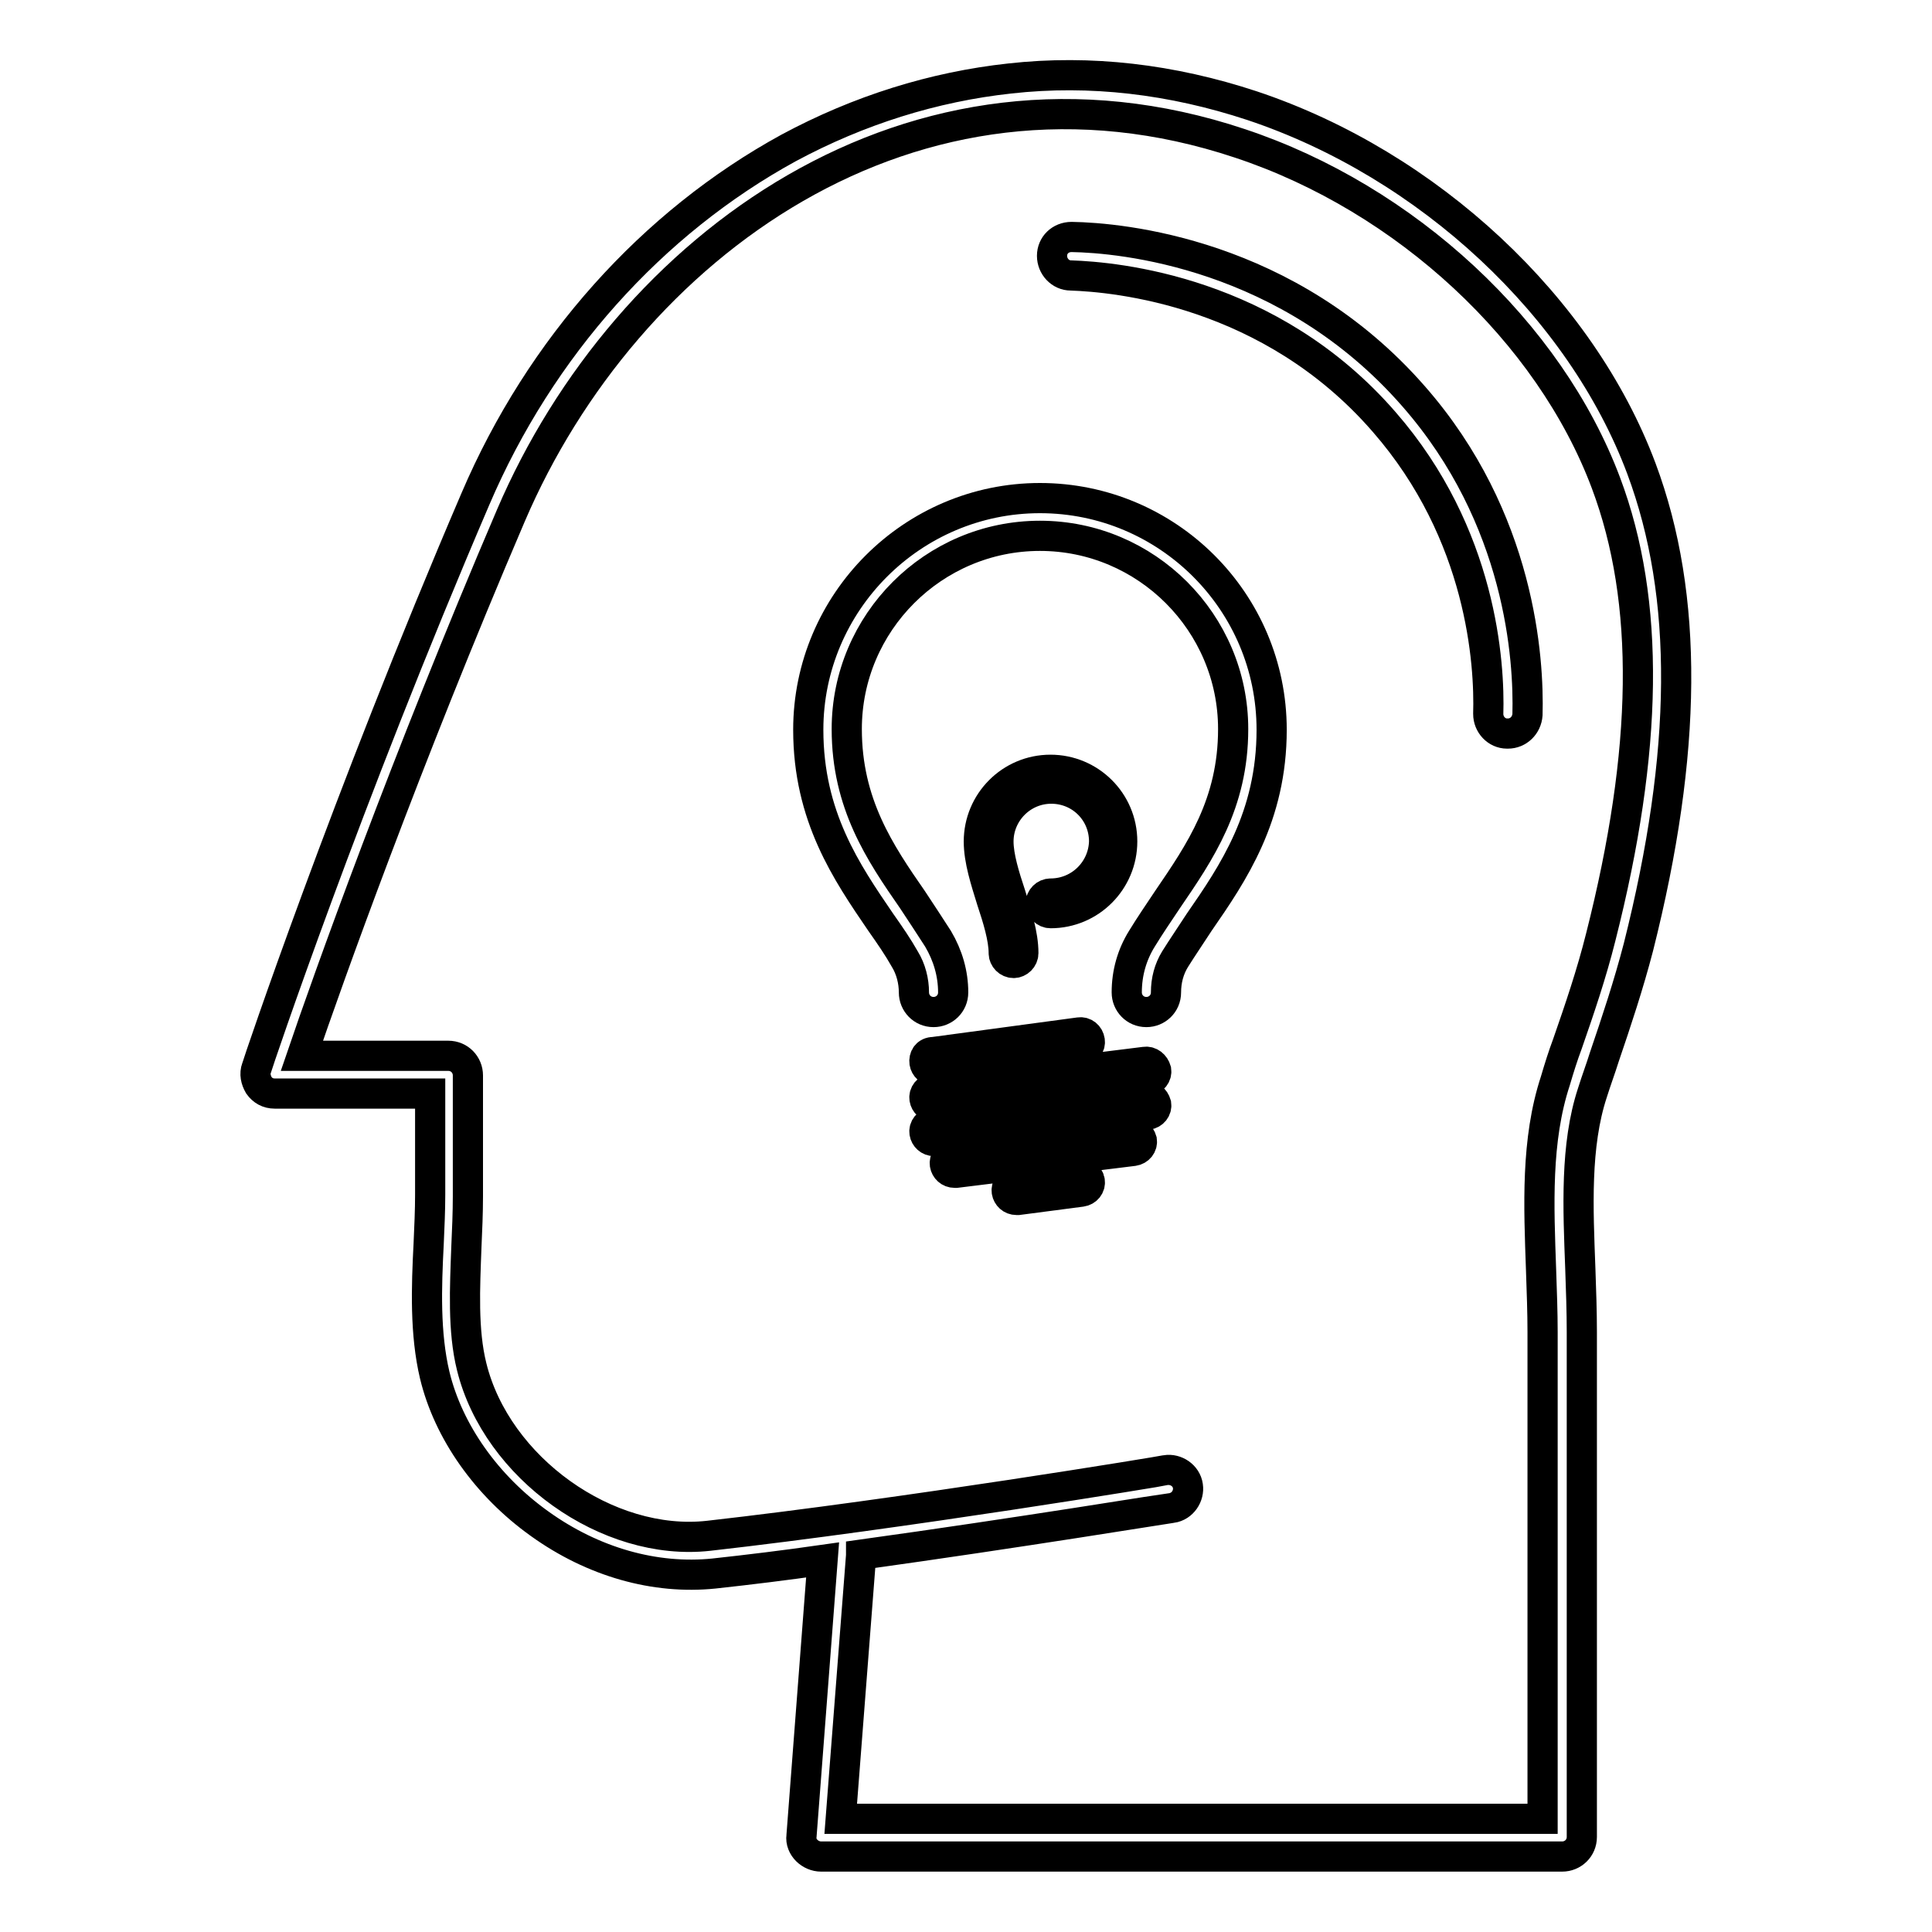
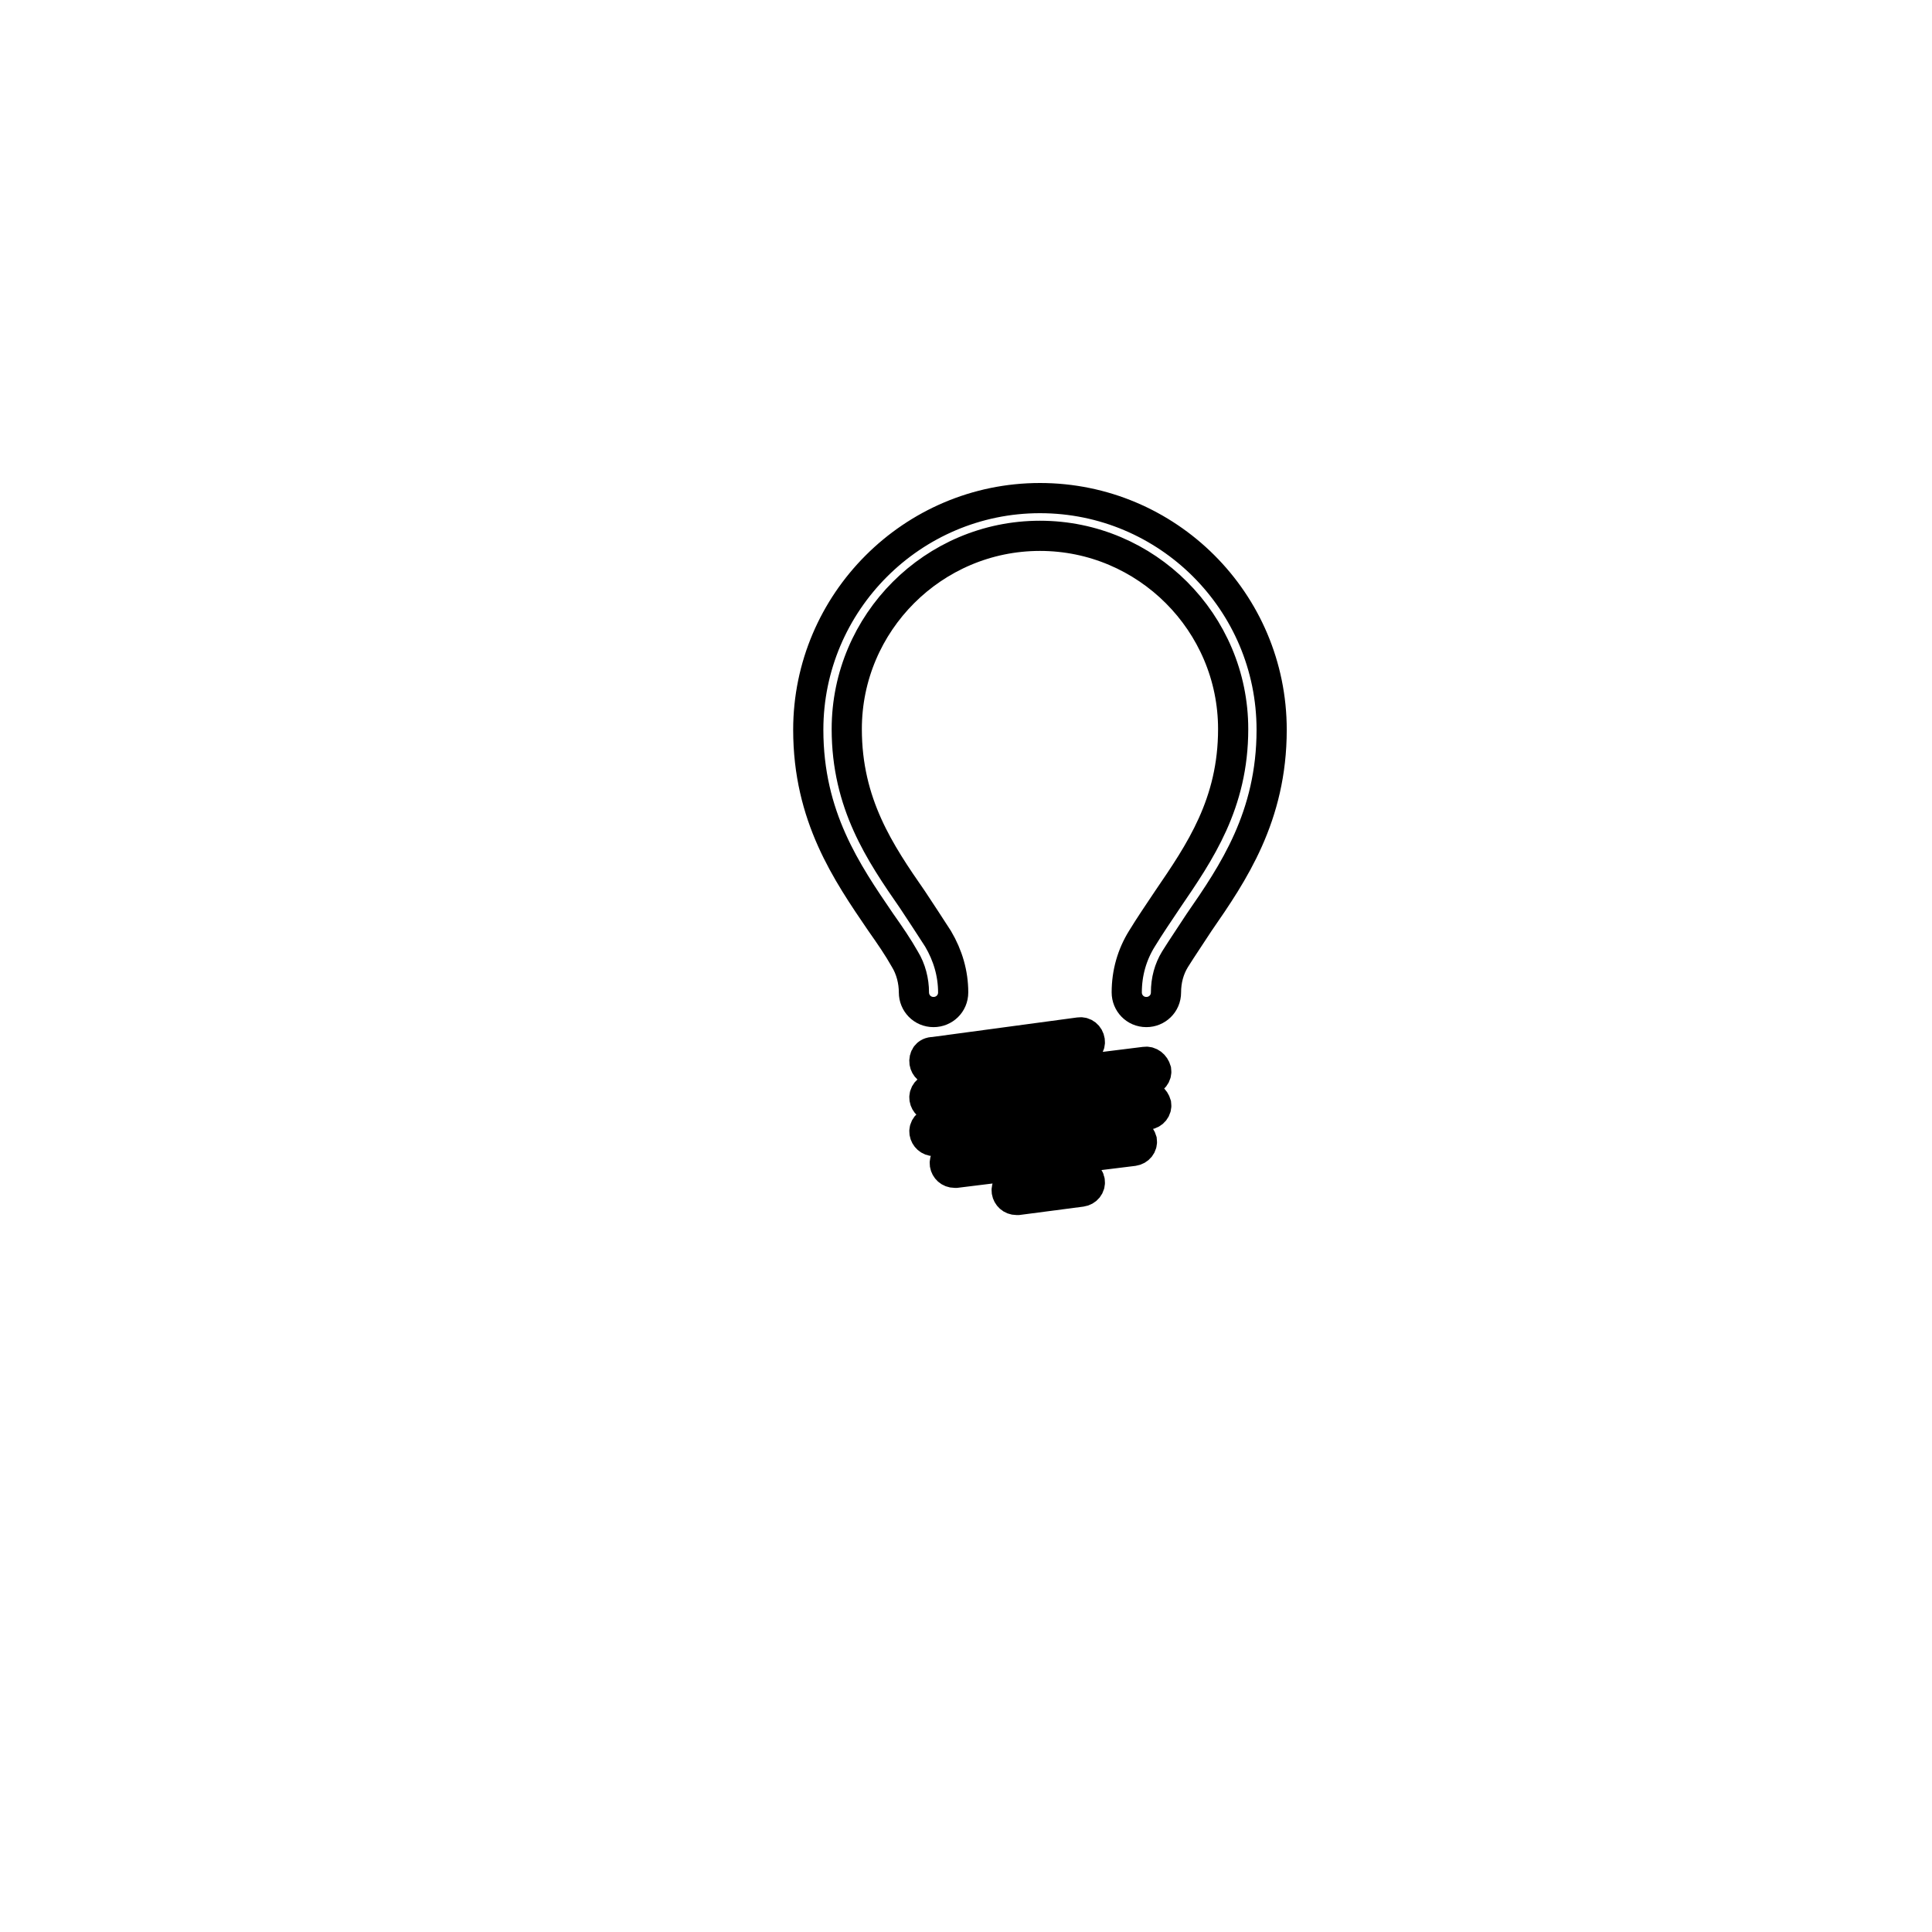
<svg xmlns="http://www.w3.org/2000/svg" version="1.1" x="0px" y="0px" viewBox="0 0 256 256" enable-background="new 0 0 256 256" xml:space="preserve">
  <g>
    <path stroke-width="4" fill-opacity="0" stroke="#000000" d="M137.8,66c-16.9,0-30.7,13.8-30.7,30.7c0,11.5,5.1,18.9,9.6,25.5c1.2,1.7,2.3,3.3,3.2,4.9 c0.8,1.3,1.2,2.9,1.2,4.4c0,1.4,1.1,2.6,2.6,2.6c1.4,0,2.6-1.1,2.6-2.6c0-2.5-0.7-4.9-2-7.1c-1.1-1.7-2.2-3.4-3.4-5.2 c-4.3-6.2-8.7-12.7-8.7-22.6c0-14.1,11.5-25.6,25.6-25.6c14.1,0,25.6,11.5,25.6,25.6c0,9.9-4.4,16.3-8.7,22.6 c-1.2,1.8-2.3,3.4-3.4,5.2c-1.3,2.1-2,4.5-2,7.1c0,1.4,1.1,2.6,2.6,2.6c1.4,0,2.6-1.1,2.6-2.6c0-1.6,0.4-3.1,1.2-4.4 c1-1.6,2.1-3.2,3.2-4.9c4.5-6.5,9.6-14,9.6-25.5C168.5,79.7,154.7,66,137.8,66L137.8,66z M122.5,140.8c0.1,0.6,0.6,1.1,1.3,1.1h0.2 l19.3-2.6c0.7-0.1,1.2-0.7,1.1-1.4c-0.1-0.7-0.7-1.2-1.4-1.1l-19.3,2.6C122.8,139.4,122.4,140.1,122.5,140.8L122.5,140.8z  M151.7,140.7l-28.1,3.5c-0.7,0.1-1.2,0.7-1.1,1.4c0.1,0.6,0.6,1.1,1.3,1.1h0.2l28.1-3.5c0.7-0.1,1.2-0.7,1.1-1.4 C153,141.1,152.4,140.6,151.7,140.7L151.7,140.7z M151.7,145.2l-28.1,3.5c-0.7,0.1-1.2,0.7-1.1,1.4c0.1,0.6,0.6,1.1,1.3,1.1h0.2 l28.1-3.5c0.7-0.1,1.2-0.7,1.1-1.4C153,145.6,152.4,145.1,151.7,145.2L151.7,145.2z M149.8,150l-23.5,2.9c-0.7,0.1-1.2,0.7-1.1,1.4 c0.1,0.6,0.6,1.1,1.3,1.1h0.2l23.5-2.9c0.7-0.1,1.2-0.7,1.1-1.4C151.1,150.4,150.5,149.9,149.8,150L149.8,150z M142.9,155.4 l-8.4,1.1c-0.7,0.1-1.2,0.7-1.1,1.4c0.1,0.6,0.6,1.1,1.3,1.1h0.2l8.4-1.1c0.7-0.1,1.2-0.7,1.1-1.4 C144.3,155.8,143.6,155.3,142.9,155.4z" />
-     <path stroke-width="4" fill-opacity="0" stroke="#000000" d="M139.2,118.4c-0.7,0-1.3,0.6-1.3,1.3s0.6,1.3,1.3,1.3c5.3,0,9.5-4.3,9.5-9.5c0-5.3-4.3-9.5-9.5-9.5 c-5.3,0-9.5,4.3-9.5,9.5c0,2.5,0.9,5.2,1.7,7.8c0.8,2.4,1.6,5,1.6,7c0,0.7,0.6,1.3,1.3,1.3c0.7,0,1.3-0.6,1.3-1.3 c0-2.5-0.9-5.2-1.7-7.8c-0.8-2.4-1.6-5-1.6-7c0-3.8,3.1-7,7-7c3.9,0,7,3.1,7,7C146.2,115.3,143.1,118.4,139.2,118.4z" />
-     <path stroke-width="4" fill-opacity="0" stroke="#000000" d="M217.5,62.1c-8-21.4-28.2-40.3-51.6-48.1c-10.6-3.5-21.4-4.8-32.1-3.6c-10.1,1.1-20,4.2-29.3,9.2 C86.4,29.5,71.6,46,63,66.1c-17.2,40.1-28.9,75-29,75.4c-0.3,0.8-0.1,1.6,0.3,2.3c0.5,0.7,1.2,1.1,2.1,1.1H57v13.4 c0,2.1-0.1,4.2-0.2,6.5c-0.3,5.8-0.5,11.9,0.8,17.4c1.8,7.5,6.9,14.7,13.9,19.7c7.1,5.1,15.3,7.4,23.1,6.6 c4.6-0.5,9.5-1.1,14.4-1.8l-2.8,36.6c-0.1,0.7,0.2,1.4,0.7,1.9c0.5,0.5,1.2,0.8,1.9,0.8H207c1.4,0,2.6-1.1,2.6-2.6v-66.9 c0-2.7-0.1-5.6-0.2-8.4c-0.3-8-0.7-16.3,1.6-23.3c0.5-1.6,1.1-3.2,1.6-4.8c1.6-4.7,3.2-9.5,4.5-14.5 C223.6,99.7,223.8,79,217.5,62.1L217.5,62.1z M212.1,124.2c-1.2,4.8-2.8,9.5-4.4,14.1c-0.6,1.6-1.1,3.2-1.6,4.9 c-2.6,7.9-2.2,16.6-1.9,25.1c0.1,2.9,0.2,5.6,0.2,8.2V241h-93l2.7-34.9V206c20.9-2.9,41-6.2,41.2-6.2c1.4-0.2,2.3-1.6,2.1-2.9 c-0.2-1.4-1.6-2.3-2.9-2.1c-0.3,0.1-34.9,5.8-60.6,8.7c-13.4,1.5-28.1-9-31.4-22.4c-1.2-4.8-0.9-10.5-0.7-15.9 c0.1-2.2,0.2-4.5,0.2-6.7v-16c0-1.4-1.1-2.6-2.6-2.6H40c3.3-9.7,13.7-38.9,27.7-71.6c15.2-35.5,53.2-63.8,96.6-49.3 c22,7.3,41,25,48.5,45C218.7,79.7,218.4,99.4,212.1,124.2L212.1,124.2z" />
-     <path stroke-width="4" fill-opacity="0" stroke="#000000" d="M142,31.4L142,31.4c-1.5,0-2.6,1.1-2.6,2.5c0,1.4,1.1,2.6,2.5,2.6c5.9,0.2,26.4,2,41.5,19.4 c13,14.9,14,32.1,13.8,38.7c0,1.4,1.1,2.6,2.5,2.6h0.1c1.4,0,2.5-1.1,2.6-2.5c0.2-7.3-0.9-26-15.1-42.2 C170.7,33.5,148.5,31.5,142,31.4L142,31.4z" />
  </g>
</svg>